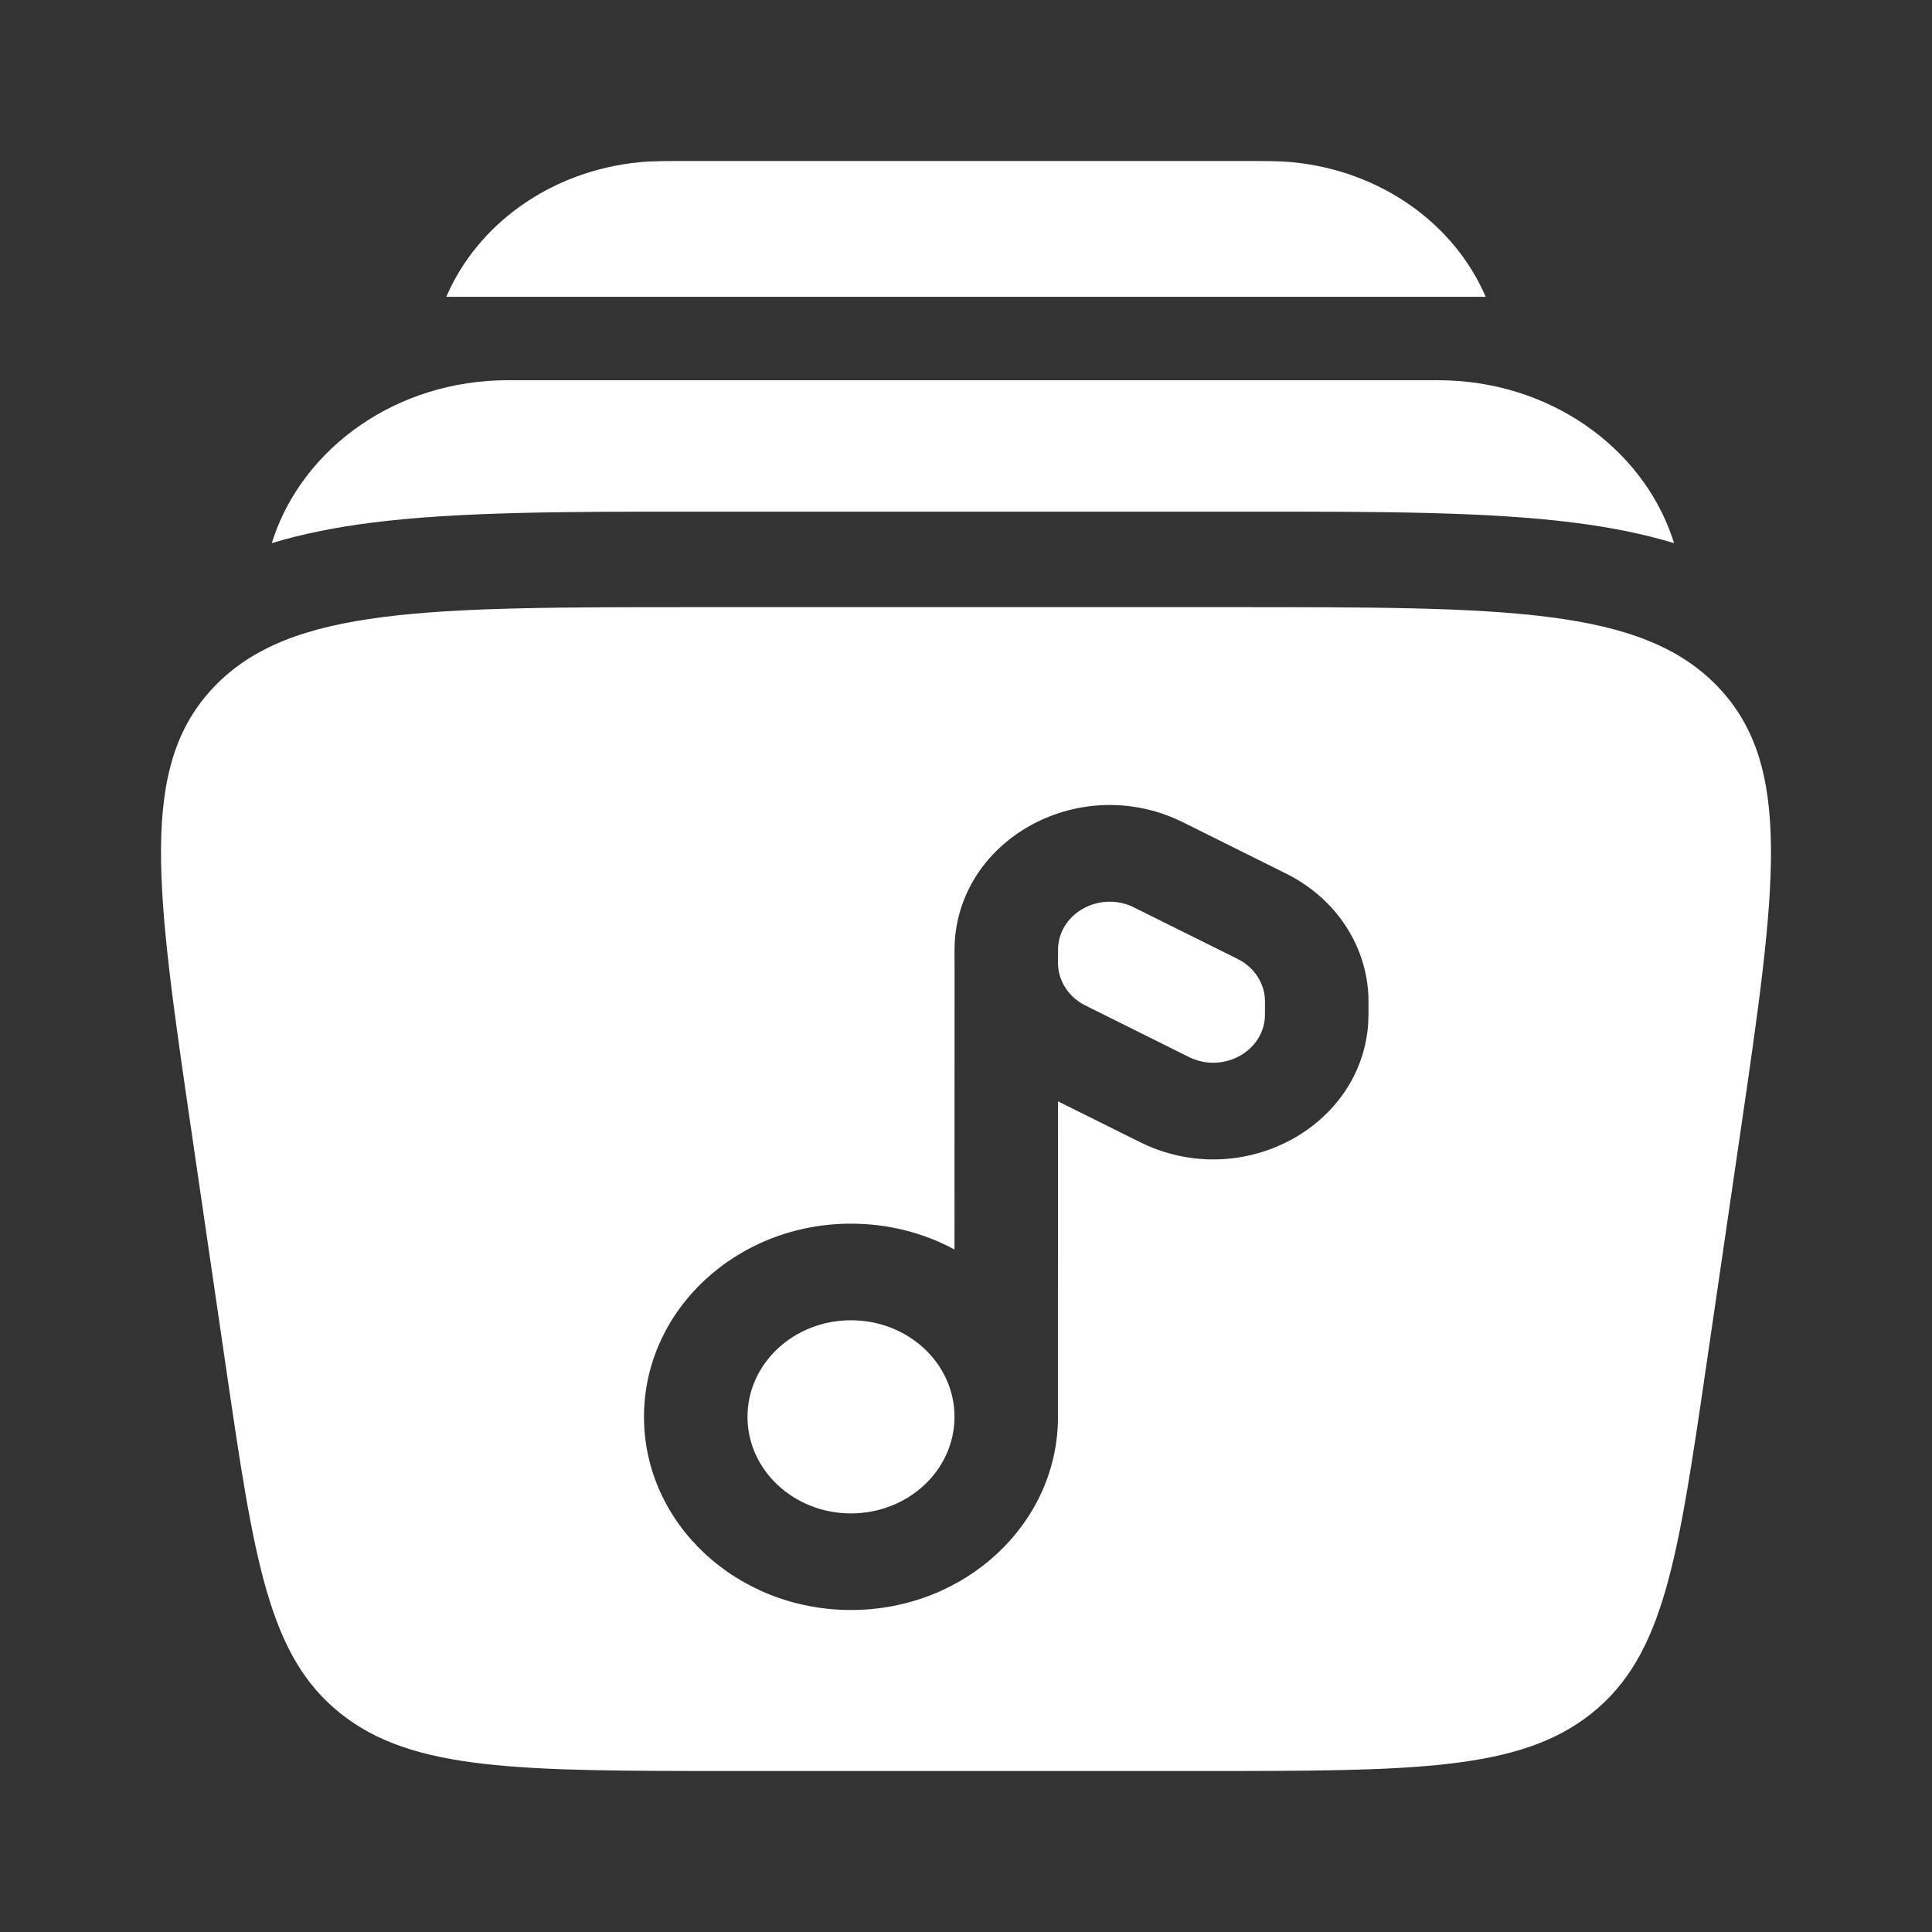
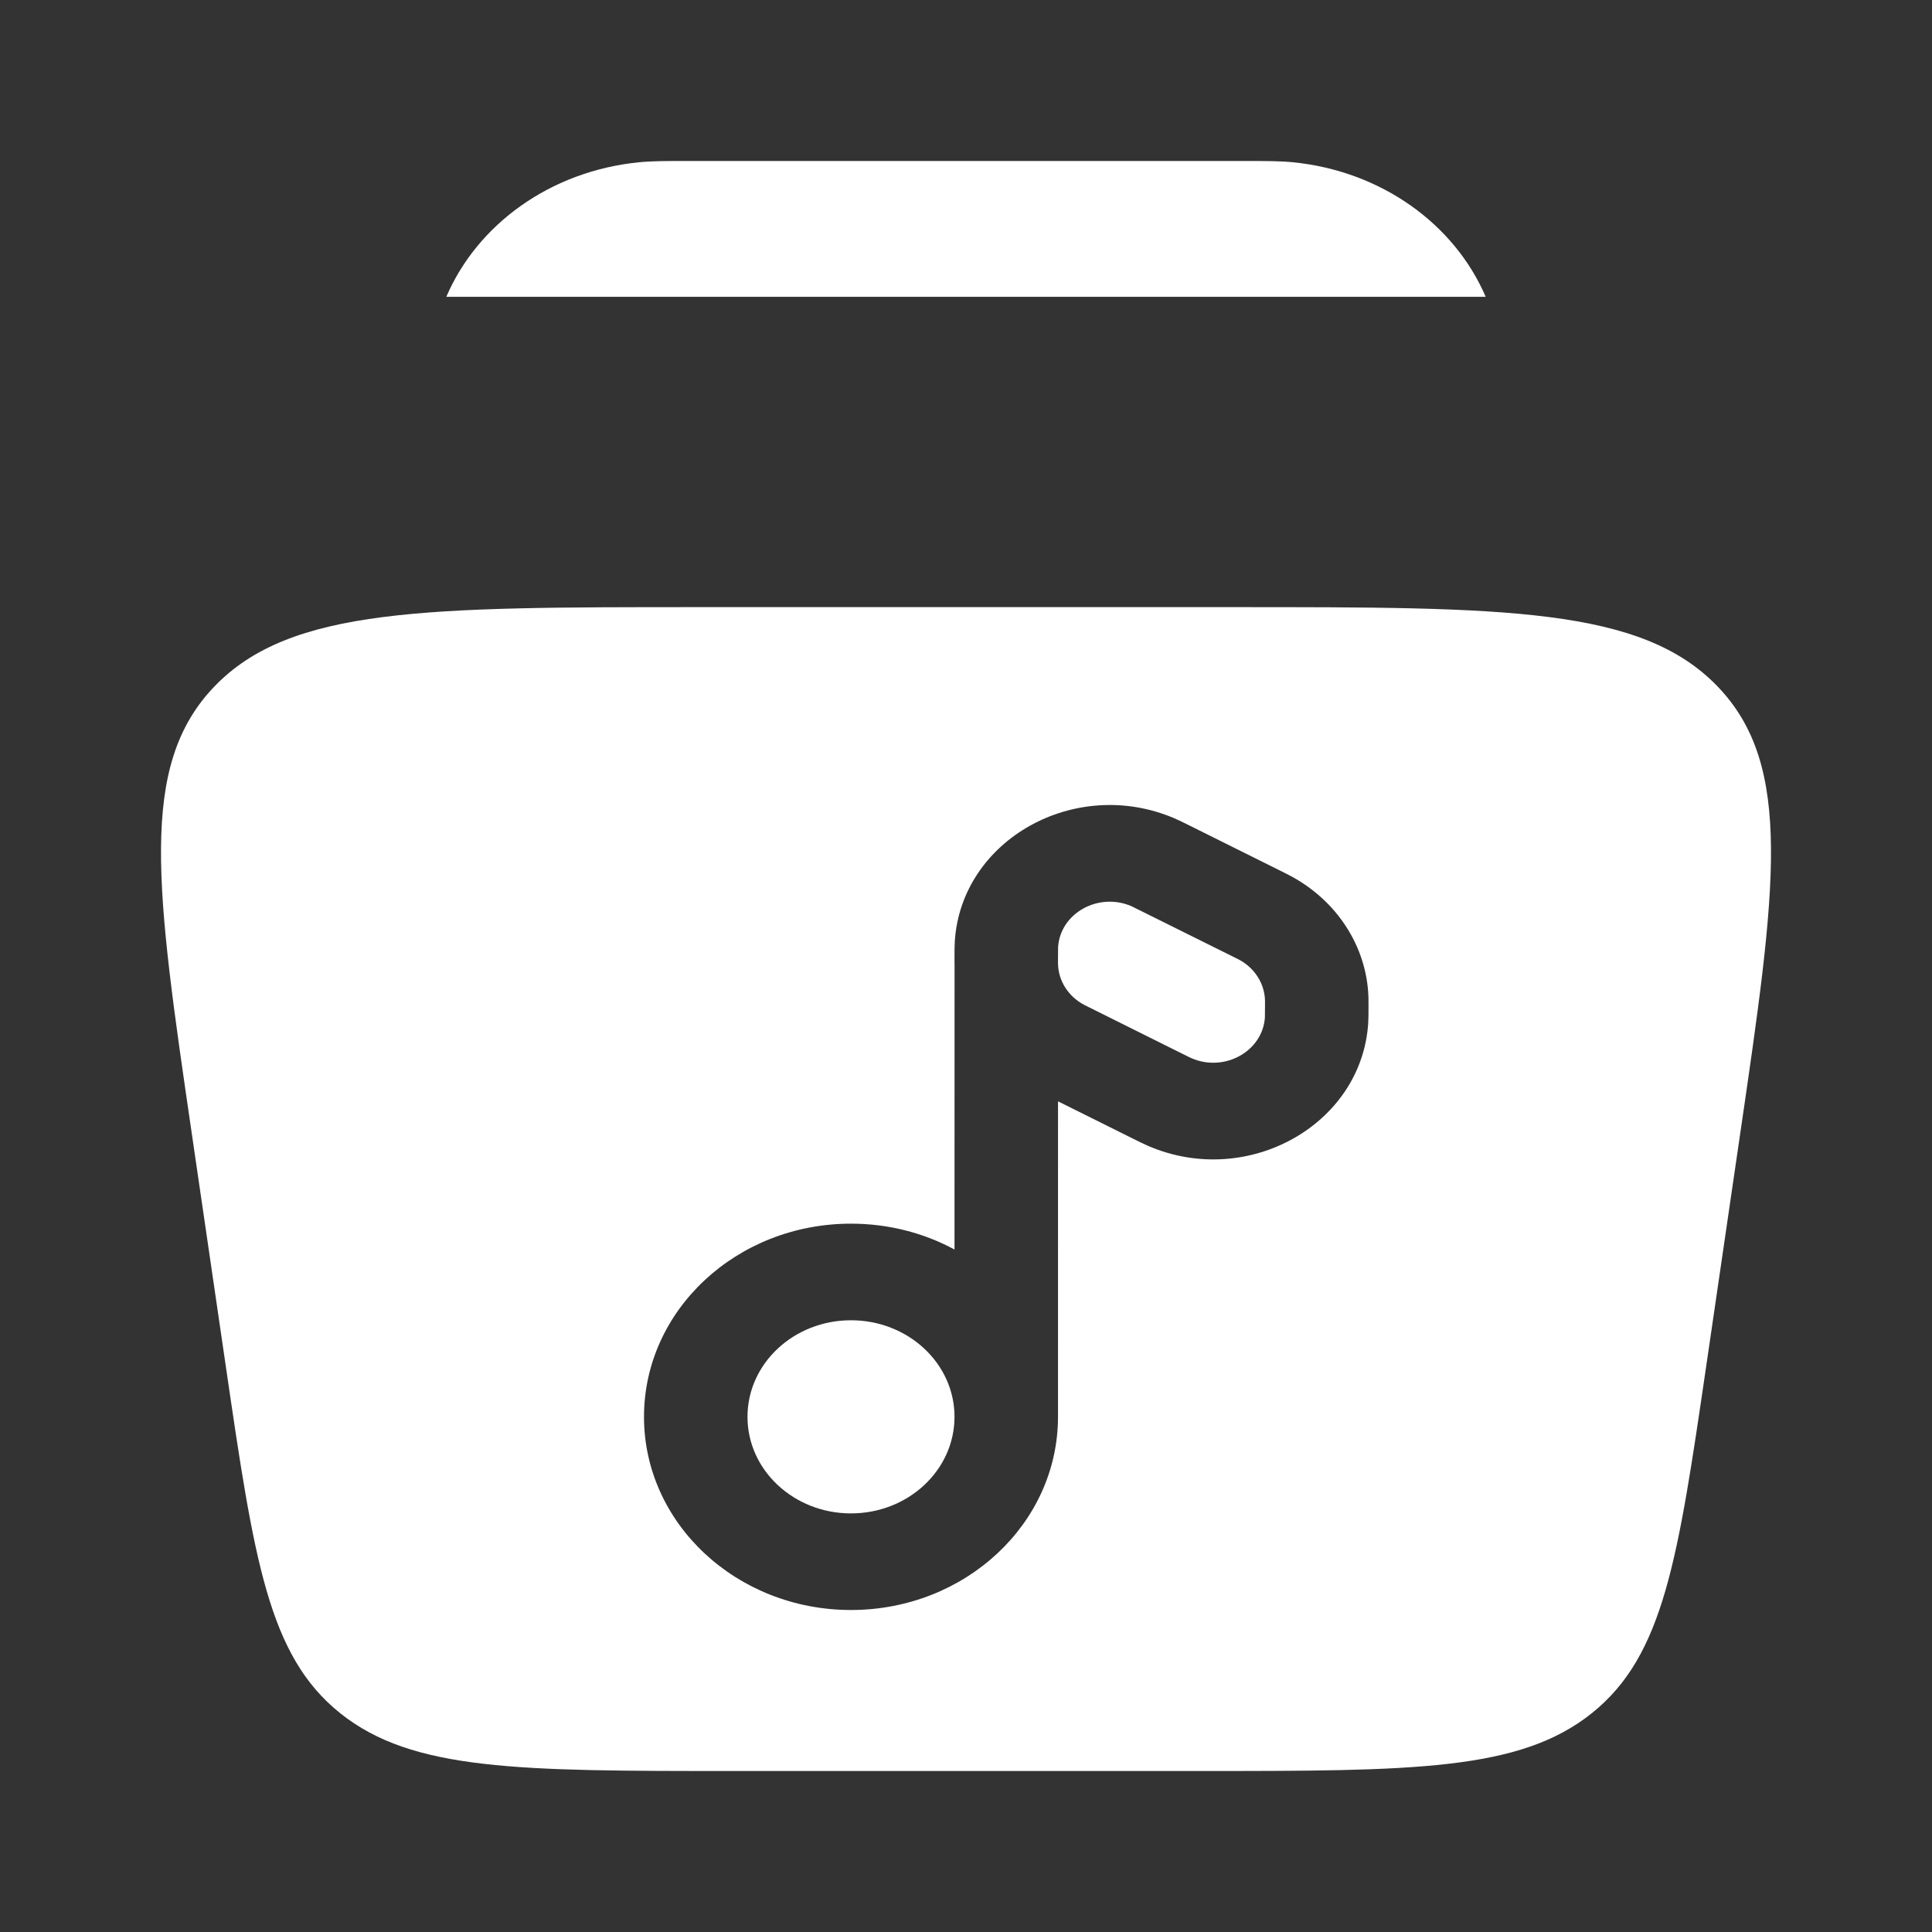
<svg xmlns="http://www.w3.org/2000/svg" width="60" height="60" viewBox="0 0 60 60" fill="none">
  <rect x="0" y="0" width="60" height="60" fill="#333333" stroke="none" />
  <path d="M21.275 5H38.725C39.306 5 39.752 5 40.141 5.038C42.911 5.309 45.178 6.974 46.139 9.217H13.861C14.822 6.974 17.089 5.309 19.858 5.038C20.248 5 20.694 5 21.275 5Z" fill="white" />
-   <path d="M15.776 11.808C12.3 11.808 9.449 13.907 8.498 16.692C8.478 16.75 8.459 16.809 8.441 16.867C9.436 16.566 10.472 16.369 11.521 16.235C14.222 15.888 17.635 15.889 21.6 15.889H38.83C42.795 15.889 46.209 15.888 48.91 16.235C49.958 16.369 50.994 16.566 51.989 16.867C51.971 16.809 51.953 16.75 51.932 16.692C50.981 13.907 48.13 11.808 44.654 11.808H15.776Z" fill="white" />
  <path fill-rule="evenodd" clip-rule="evenodd" d="M38.319 18.855H21.681C13.244 18.855 9.025 18.855 6.656 21.322C4.286 23.789 4.844 27.601 5.959 35.224L7.016 42.453C7.891 48.431 8.328 51.42 10.571 53.21C12.814 55 16.122 55 22.738 55H37.261C43.878 55 47.186 55 49.429 53.21C51.672 51.42 52.109 48.431 52.984 42.453L54.041 35.224C55.156 27.601 55.714 23.789 53.344 21.322C50.974 18.855 46.756 18.855 38.319 18.855ZM36.471 25.413C33.392 24.097 29.857 26.076 29.652 29.231C29.643 29.369 29.643 29.541 29.643 29.748V29.815C29.643 29.89 29.643 29.956 29.645 30.019L29.643 38.805C28.698 38.294 27.6 38.002 26.428 38.002C22.878 38.002 20 40.687 20 44.001C20 47.314 22.878 50 26.428 50C29.979 50 32.857 47.314 32.857 44.001L32.858 34.203L35.178 35.358C35.374 35.456 35.537 35.537 35.672 35.594C38.751 36.91 42.286 34.931 42.491 31.776C42.5 31.638 42.5 31.466 42.5 31.258V31.191C42.5 31.107 42.5 31.032 42.498 30.96C42.444 29.402 41.53 27.98 40.081 27.203C40.014 27.167 39.944 27.132 39.864 27.092L36.965 25.649C36.769 25.551 36.606 25.47 36.471 25.413Z" fill="white" />
  <path d="M35.133 28.14C34.106 27.702 32.928 28.362 32.86 29.413C32.858 29.446 32.857 29.514 32.857 29.798C32.857 29.91 32.857 29.933 32.858 29.951C32.876 30.471 33.18 30.945 33.663 31.203C33.68 31.213 33.702 31.224 33.808 31.276L36.644 32.688C36.912 32.822 36.977 32.853 37.01 32.867C38.036 33.305 39.215 32.645 39.283 31.594C39.285 31.561 39.286 31.493 39.286 31.209C39.286 31.097 39.285 31.074 39.285 31.056C39.267 30.537 38.962 30.062 38.48 29.803L35.133 28.14Z" fill="white" />
  <path d="M26.428 41.002C28.204 41.002 29.643 42.344 29.643 44.001C29.643 45.657 28.204 47 26.428 47C24.653 47 23.214 45.657 23.214 44.001C23.214 42.345 24.653 41.002 26.428 41.002Z" fill="white" />
</svg>